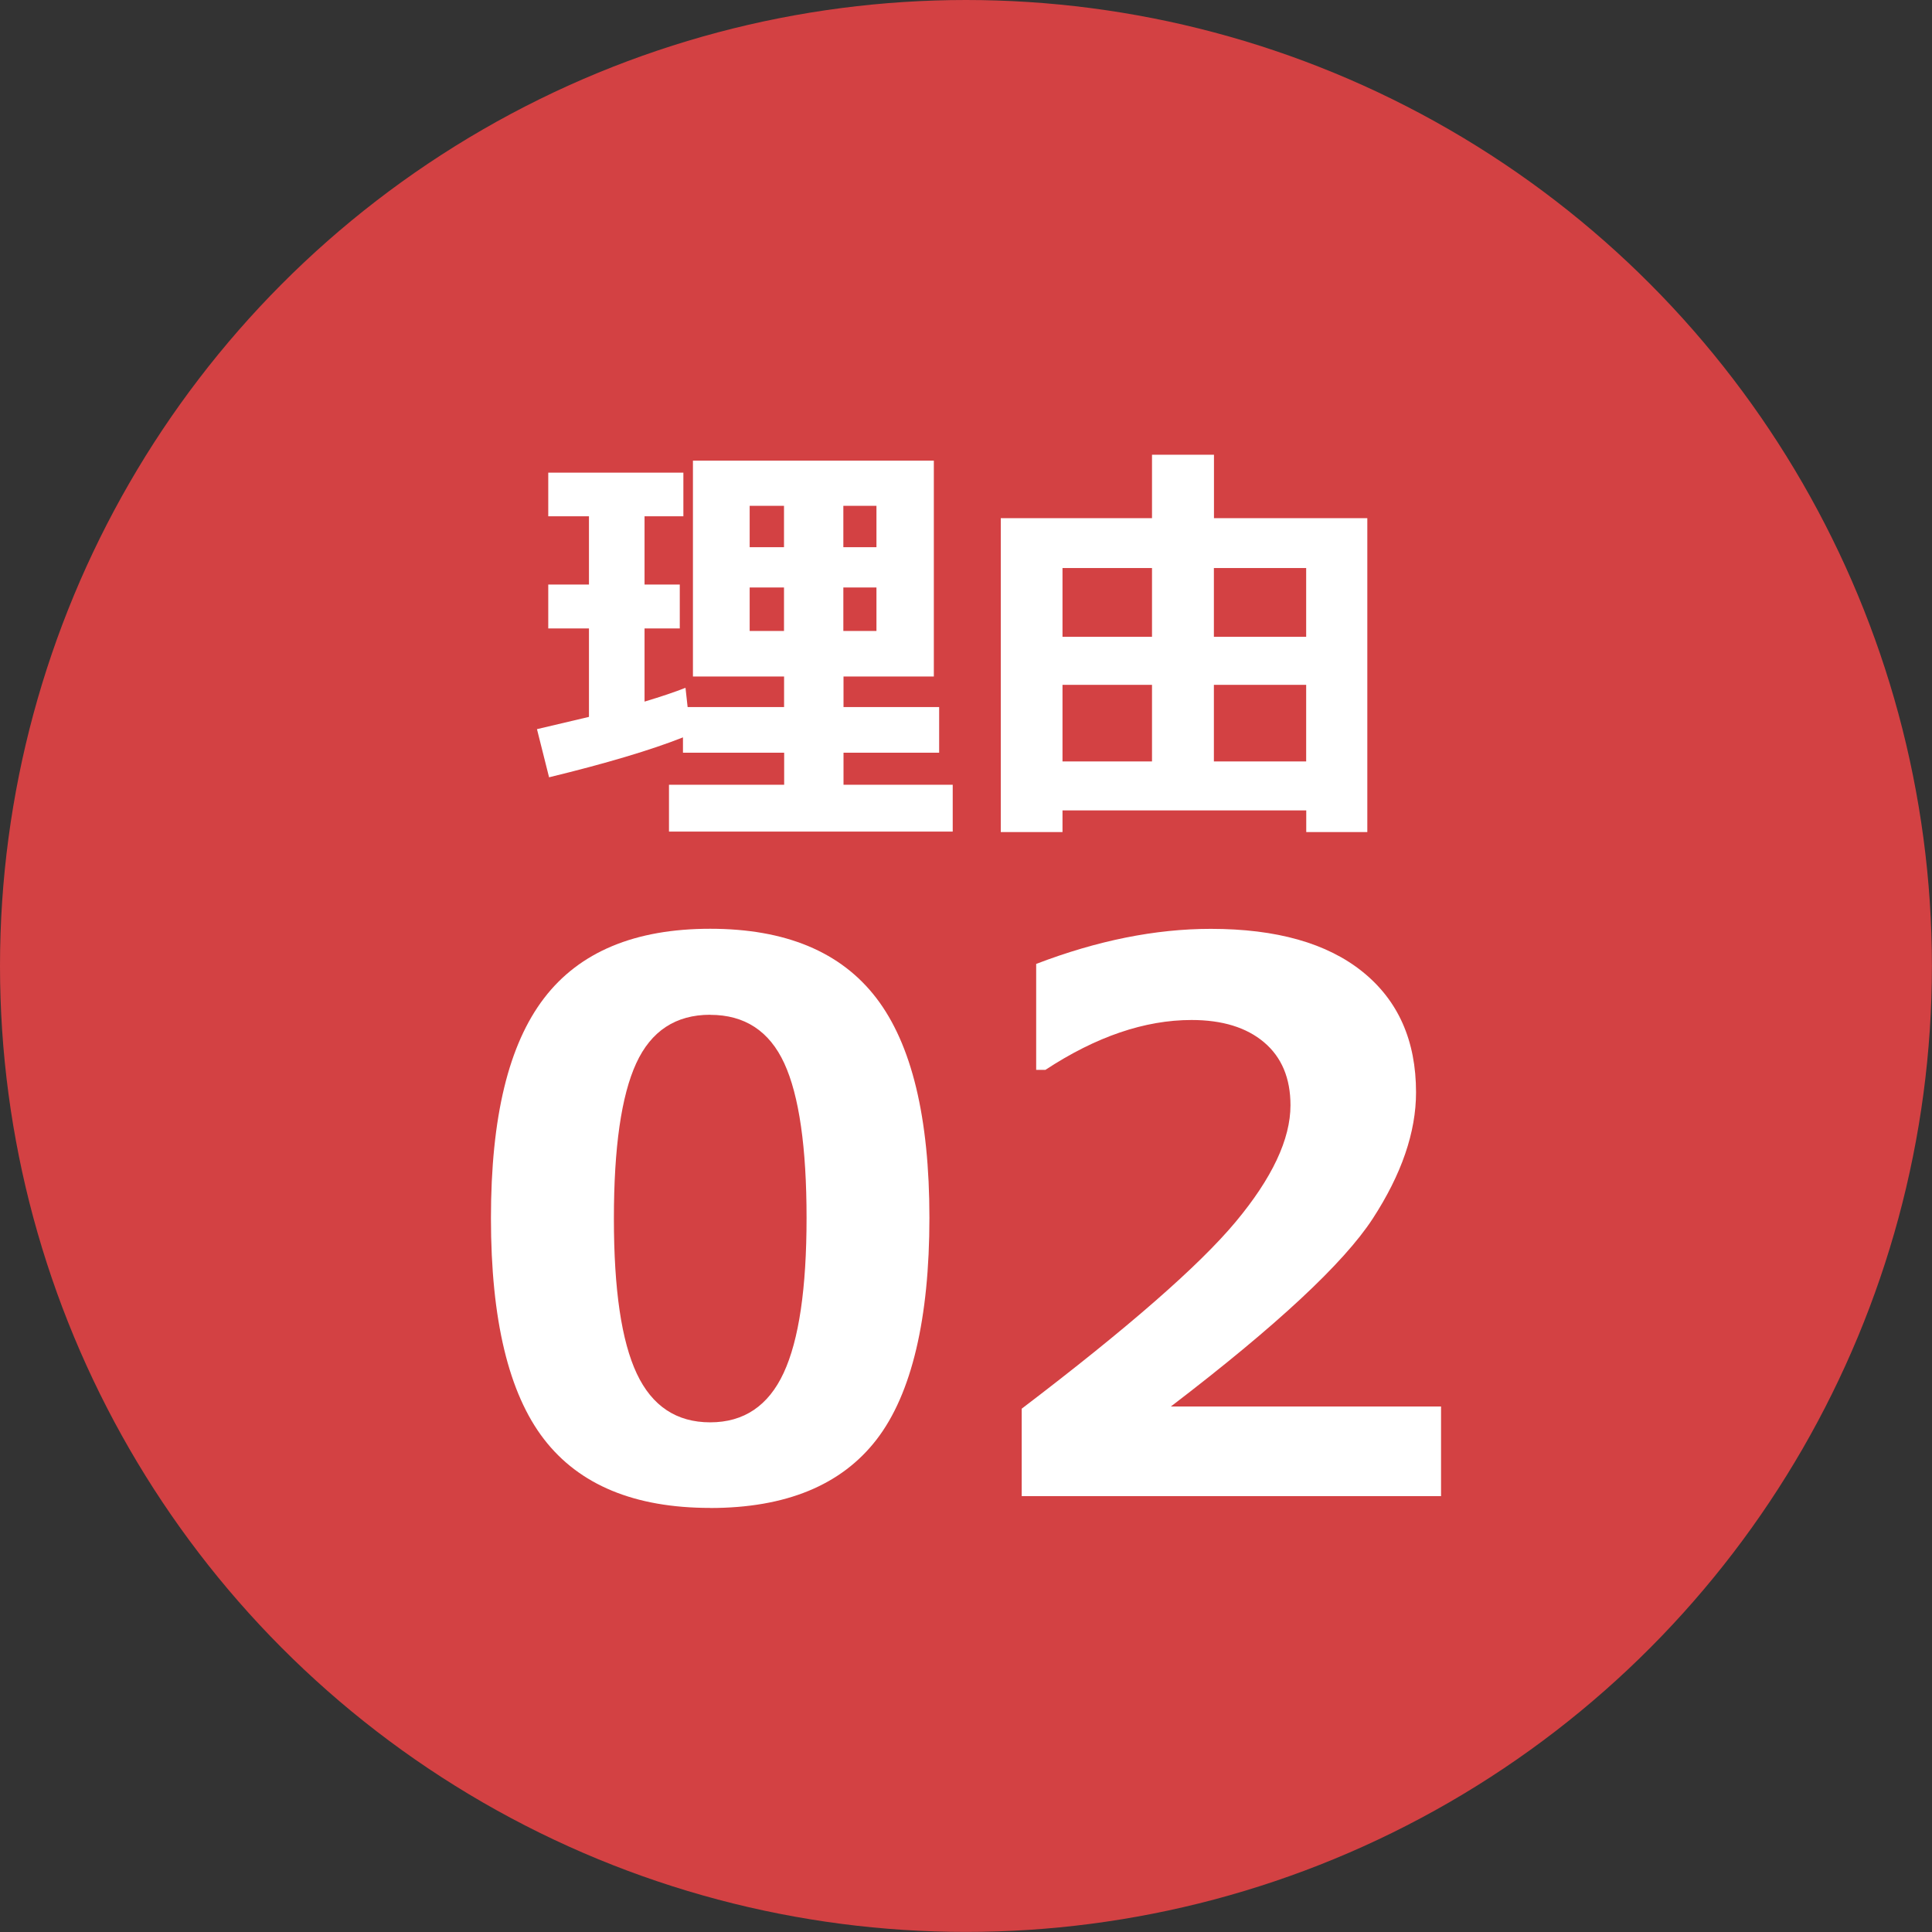
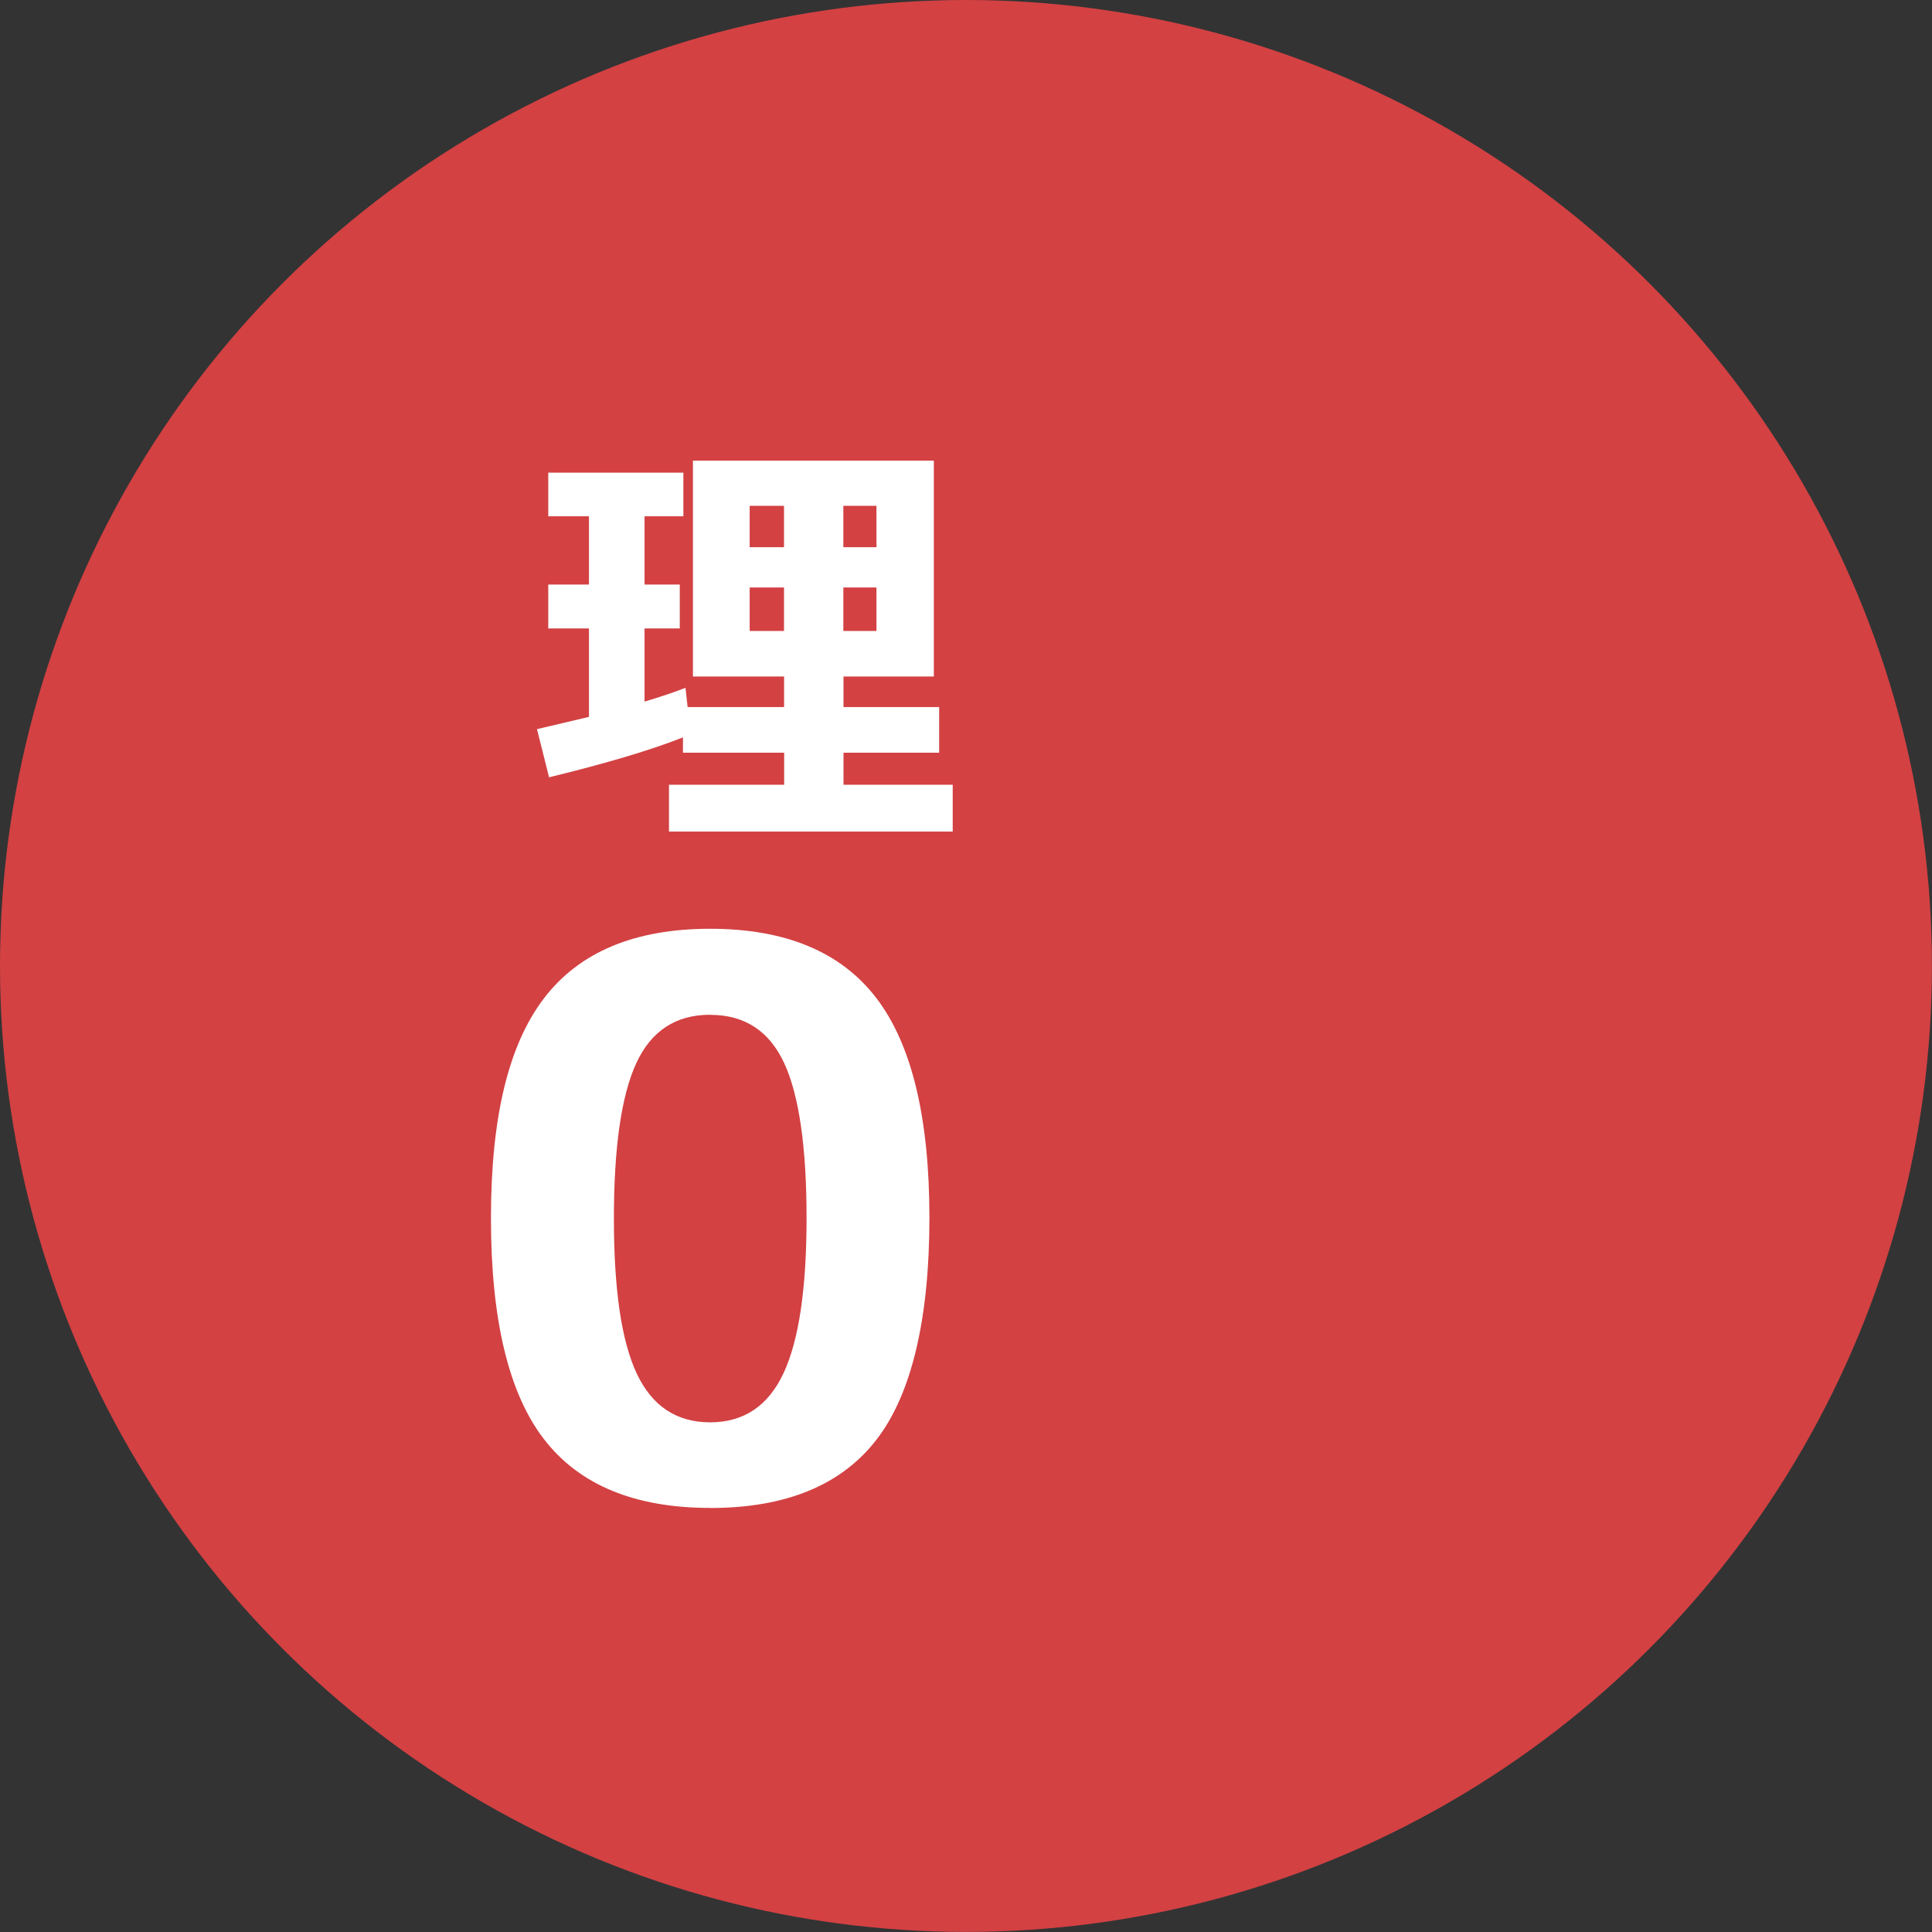
<svg xmlns="http://www.w3.org/2000/svg" id="_イヤー_2" viewBox="0 0 236.35 236.35">
  <rect x="0" y="0" width="236.35" height="236.35" fill="#333333" stroke="none" />
  <defs>
    <style>.cls-1{fill:#fff;}.cls-2{fill:#d34143;}</style>
  </defs>
  <g id="_イヤー_1-2">
    <g>
      <circle class="cls-2" cx="118.17" cy="118.17" r="118.17" />
      <g>
        <path class="cls-1" d="M83.54,90.21c-3.89,1.54-9.35,3.17-16.37,4.88l-1.48-5.89,6.36-1.5v-10.82h-4.98v-5.37h4.98v-8.35h-4.98v-5.34h16.53v5.34h-4.75v8.35h4.31v5.37h-4.31v8.95c2.06-.62,3.73-1.18,5.01-1.69l.26,2.36h11.8v-3.74h-11.15v-26.41h29.47v26.41h-11.05v3.74h11.7v5.58h-11.7v3.92h13.36v5.73h-34.71v-5.73h14.09v-3.92h-12.38v-1.87Zm8.17-23.27h4.2v-5.06h-4.2v5.06Zm4.2,4.93h-4.2v5.32h4.2v-5.32Zm7.26-4.93h4.05v-5.06h-4.05v5.06Zm4.05,4.93h-4.05v5.32h4.05v-5.32Z" />
-         <path class="cls-1" d="M159.79,99.14h-29.81v2.65h-7.55V63.39h18.5v-7.76h7.58v7.76h18.76v38.4h-7.47v-2.65Zm-18.86-29.65h-10.95v8.41h10.95v-8.41Zm-10.95,23.66h10.95v-9.37h-10.95v9.37Zm29.81-15.25v-8.41h-11.29v8.41h11.29Zm-11.29,15.25h11.29v-9.37h-11.29v9.37Z" />
      </g>
      <g>
        <path class="cls-1" d="M86.88,184.47c-9.24,0-16.02-2.81-20.34-8.42-4.32-5.61-6.48-14.62-6.48-27.03s2.17-21.25,6.5-26.91c4.33-5.66,11.11-8.49,20.32-8.49s15.99,2.82,20.32,8.47,6.5,14.61,6.5,26.89-2.15,21.53-6.46,27.12c-4.3,5.58-11.09,8.38-20.37,8.38Zm0-60.33c-4.21,0-7.23,1.98-9.05,5.94-1.82,3.96-2.73,10.29-2.73,18.99s.93,14.99,2.8,18.97c1.87,3.97,4.86,5.96,8.98,5.96s7.12-2.02,8.99-6.05c1.87-4.03,2.8-10.36,2.8-18.96s-.91-14.98-2.73-18.92c-1.82-3.94-4.84-5.92-9.05-5.92Z" />
-         <path class="cls-1" d="M176.29,183.03h-51.3v-10.7c12.97-9.87,21.7-17.49,26.17-22.85,4.47-5.36,6.71-10.12,6.71-14.27,0-3.31-1.08-5.88-3.23-7.7s-5.11-2.73-8.87-2.73c-5.72,0-11.68,2.03-17.88,6.1h-1.13v-12.96c7.47-2.86,14.58-4.29,21.36-4.29,8.04,0,14.23,1.75,18.58,5.26,4.35,3.51,6.53,8.42,6.53,14.74,0,4.88-1.77,10.03-5.31,15.47-3.54,5.43-11.76,13.09-24.68,22.96h33.05v10.97Z" />
      </g>
    </g>
  </g>
</svg>